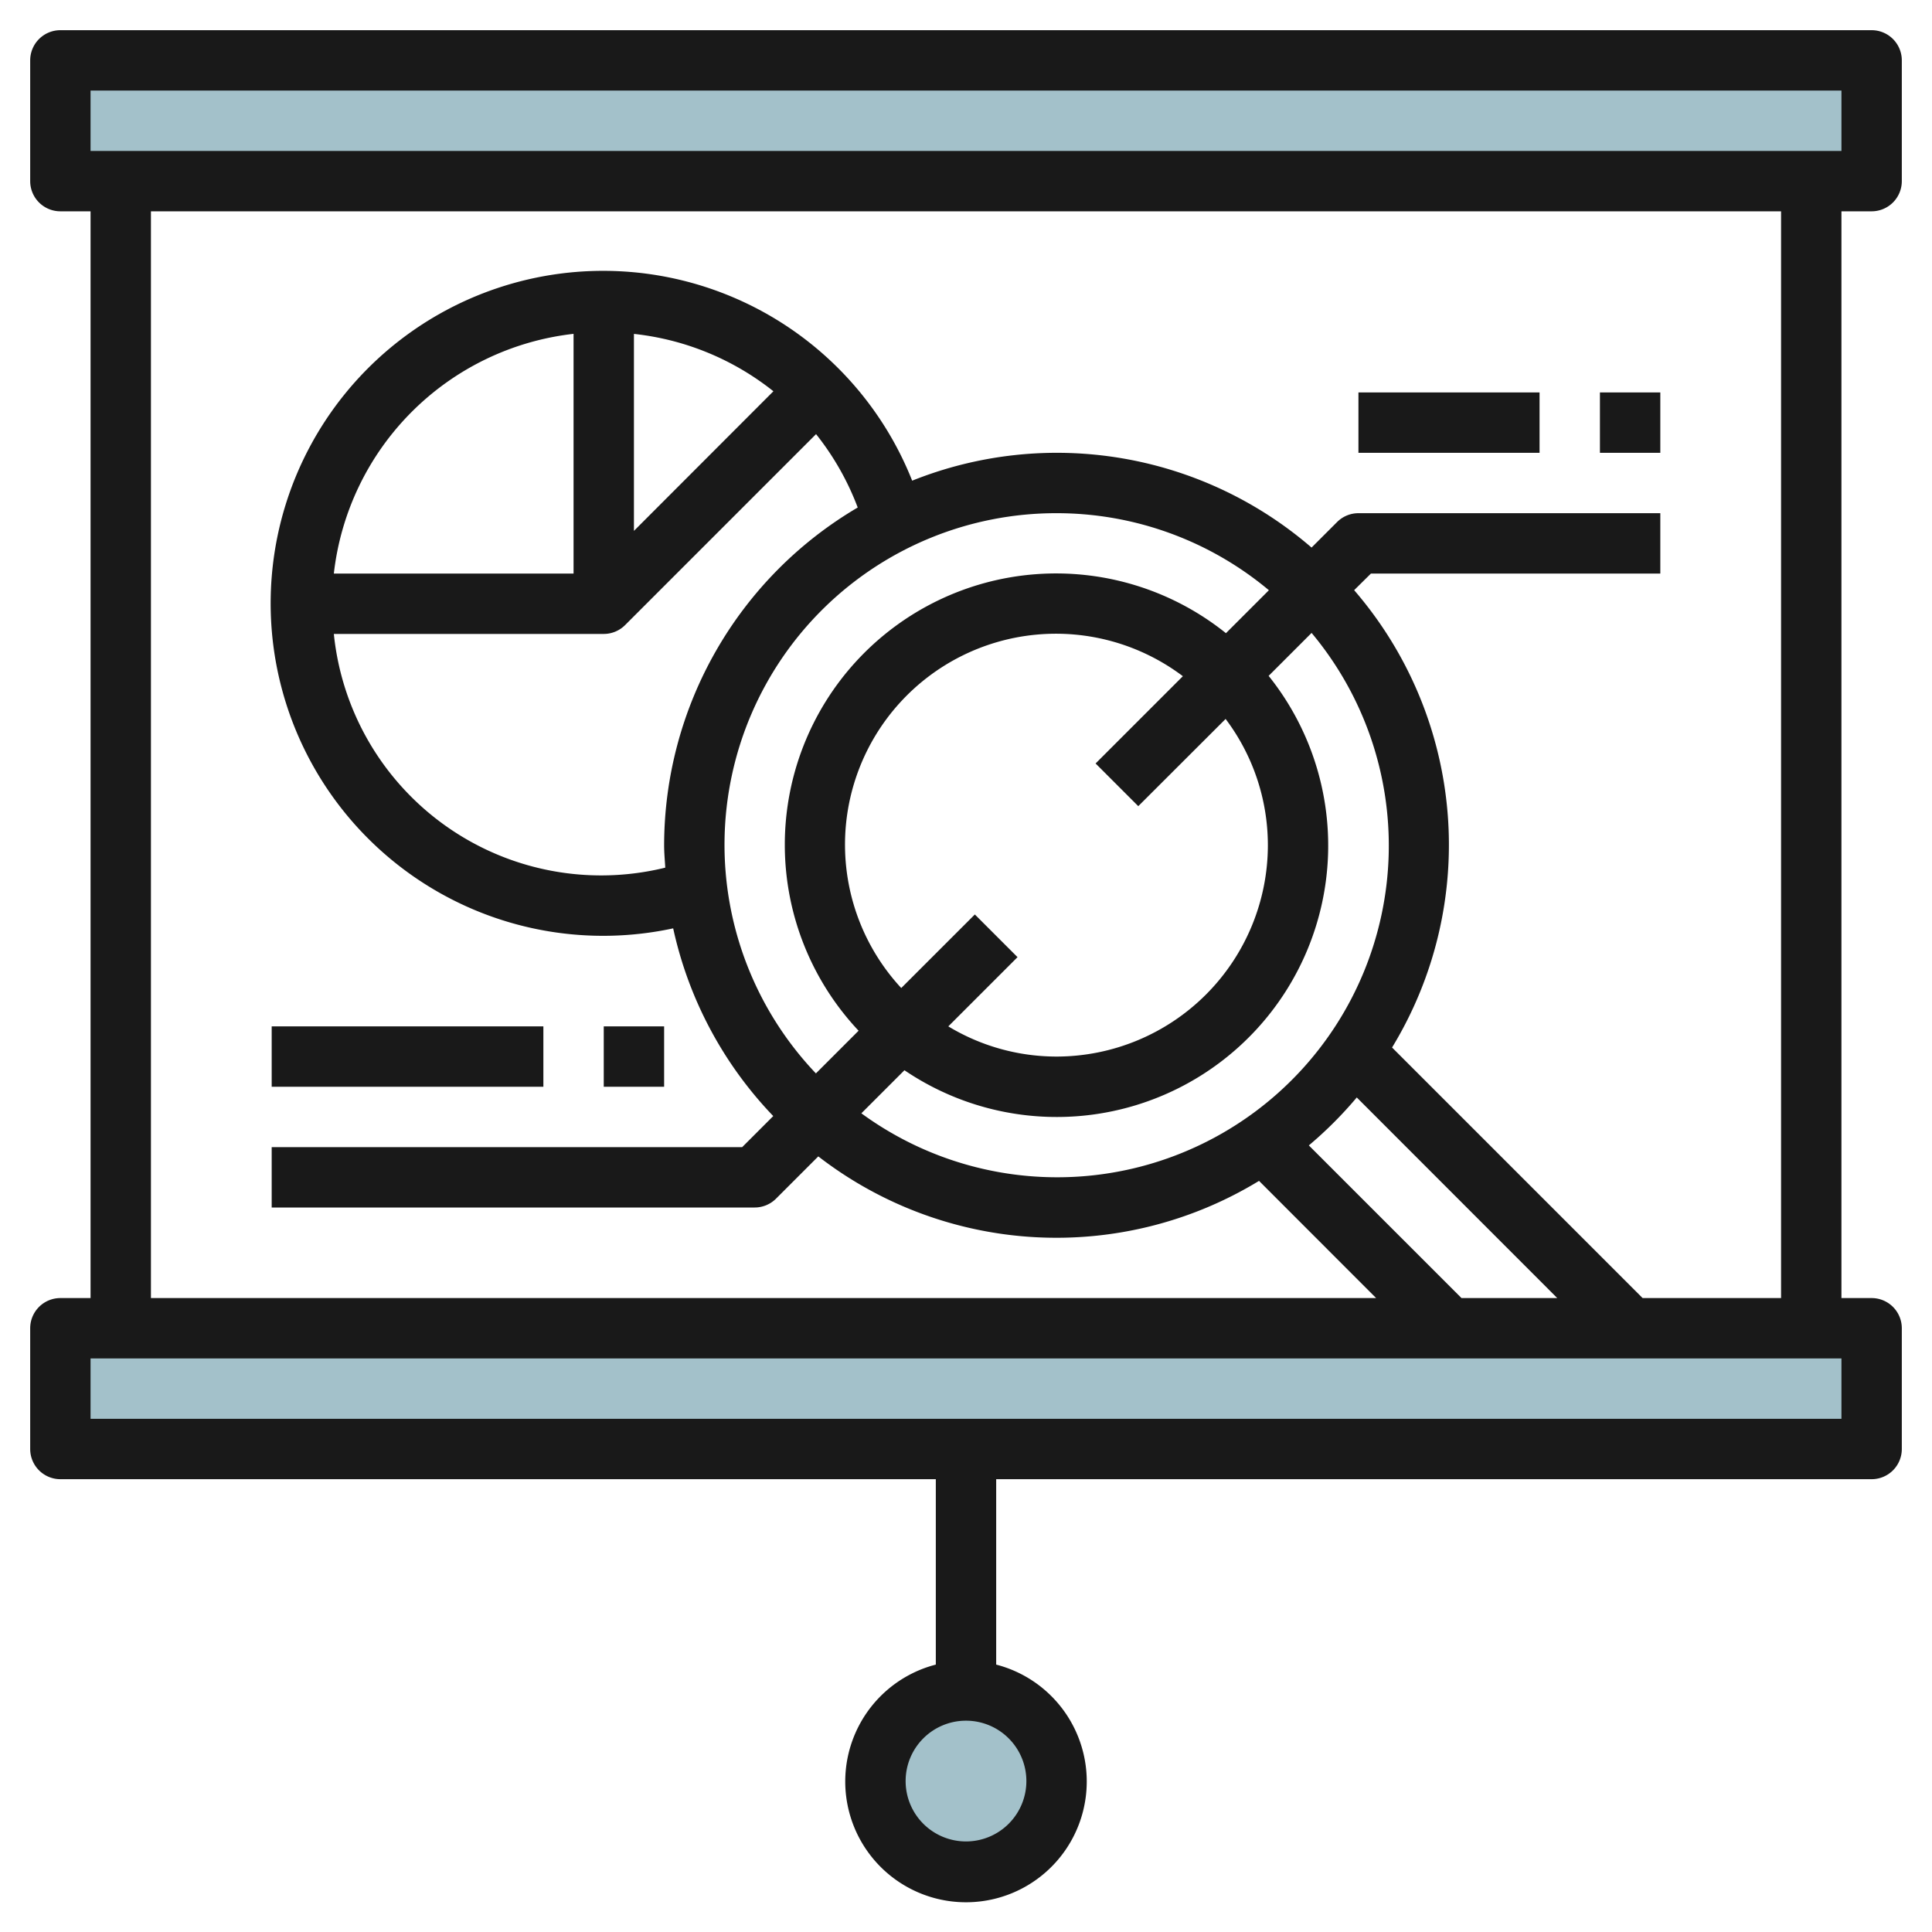
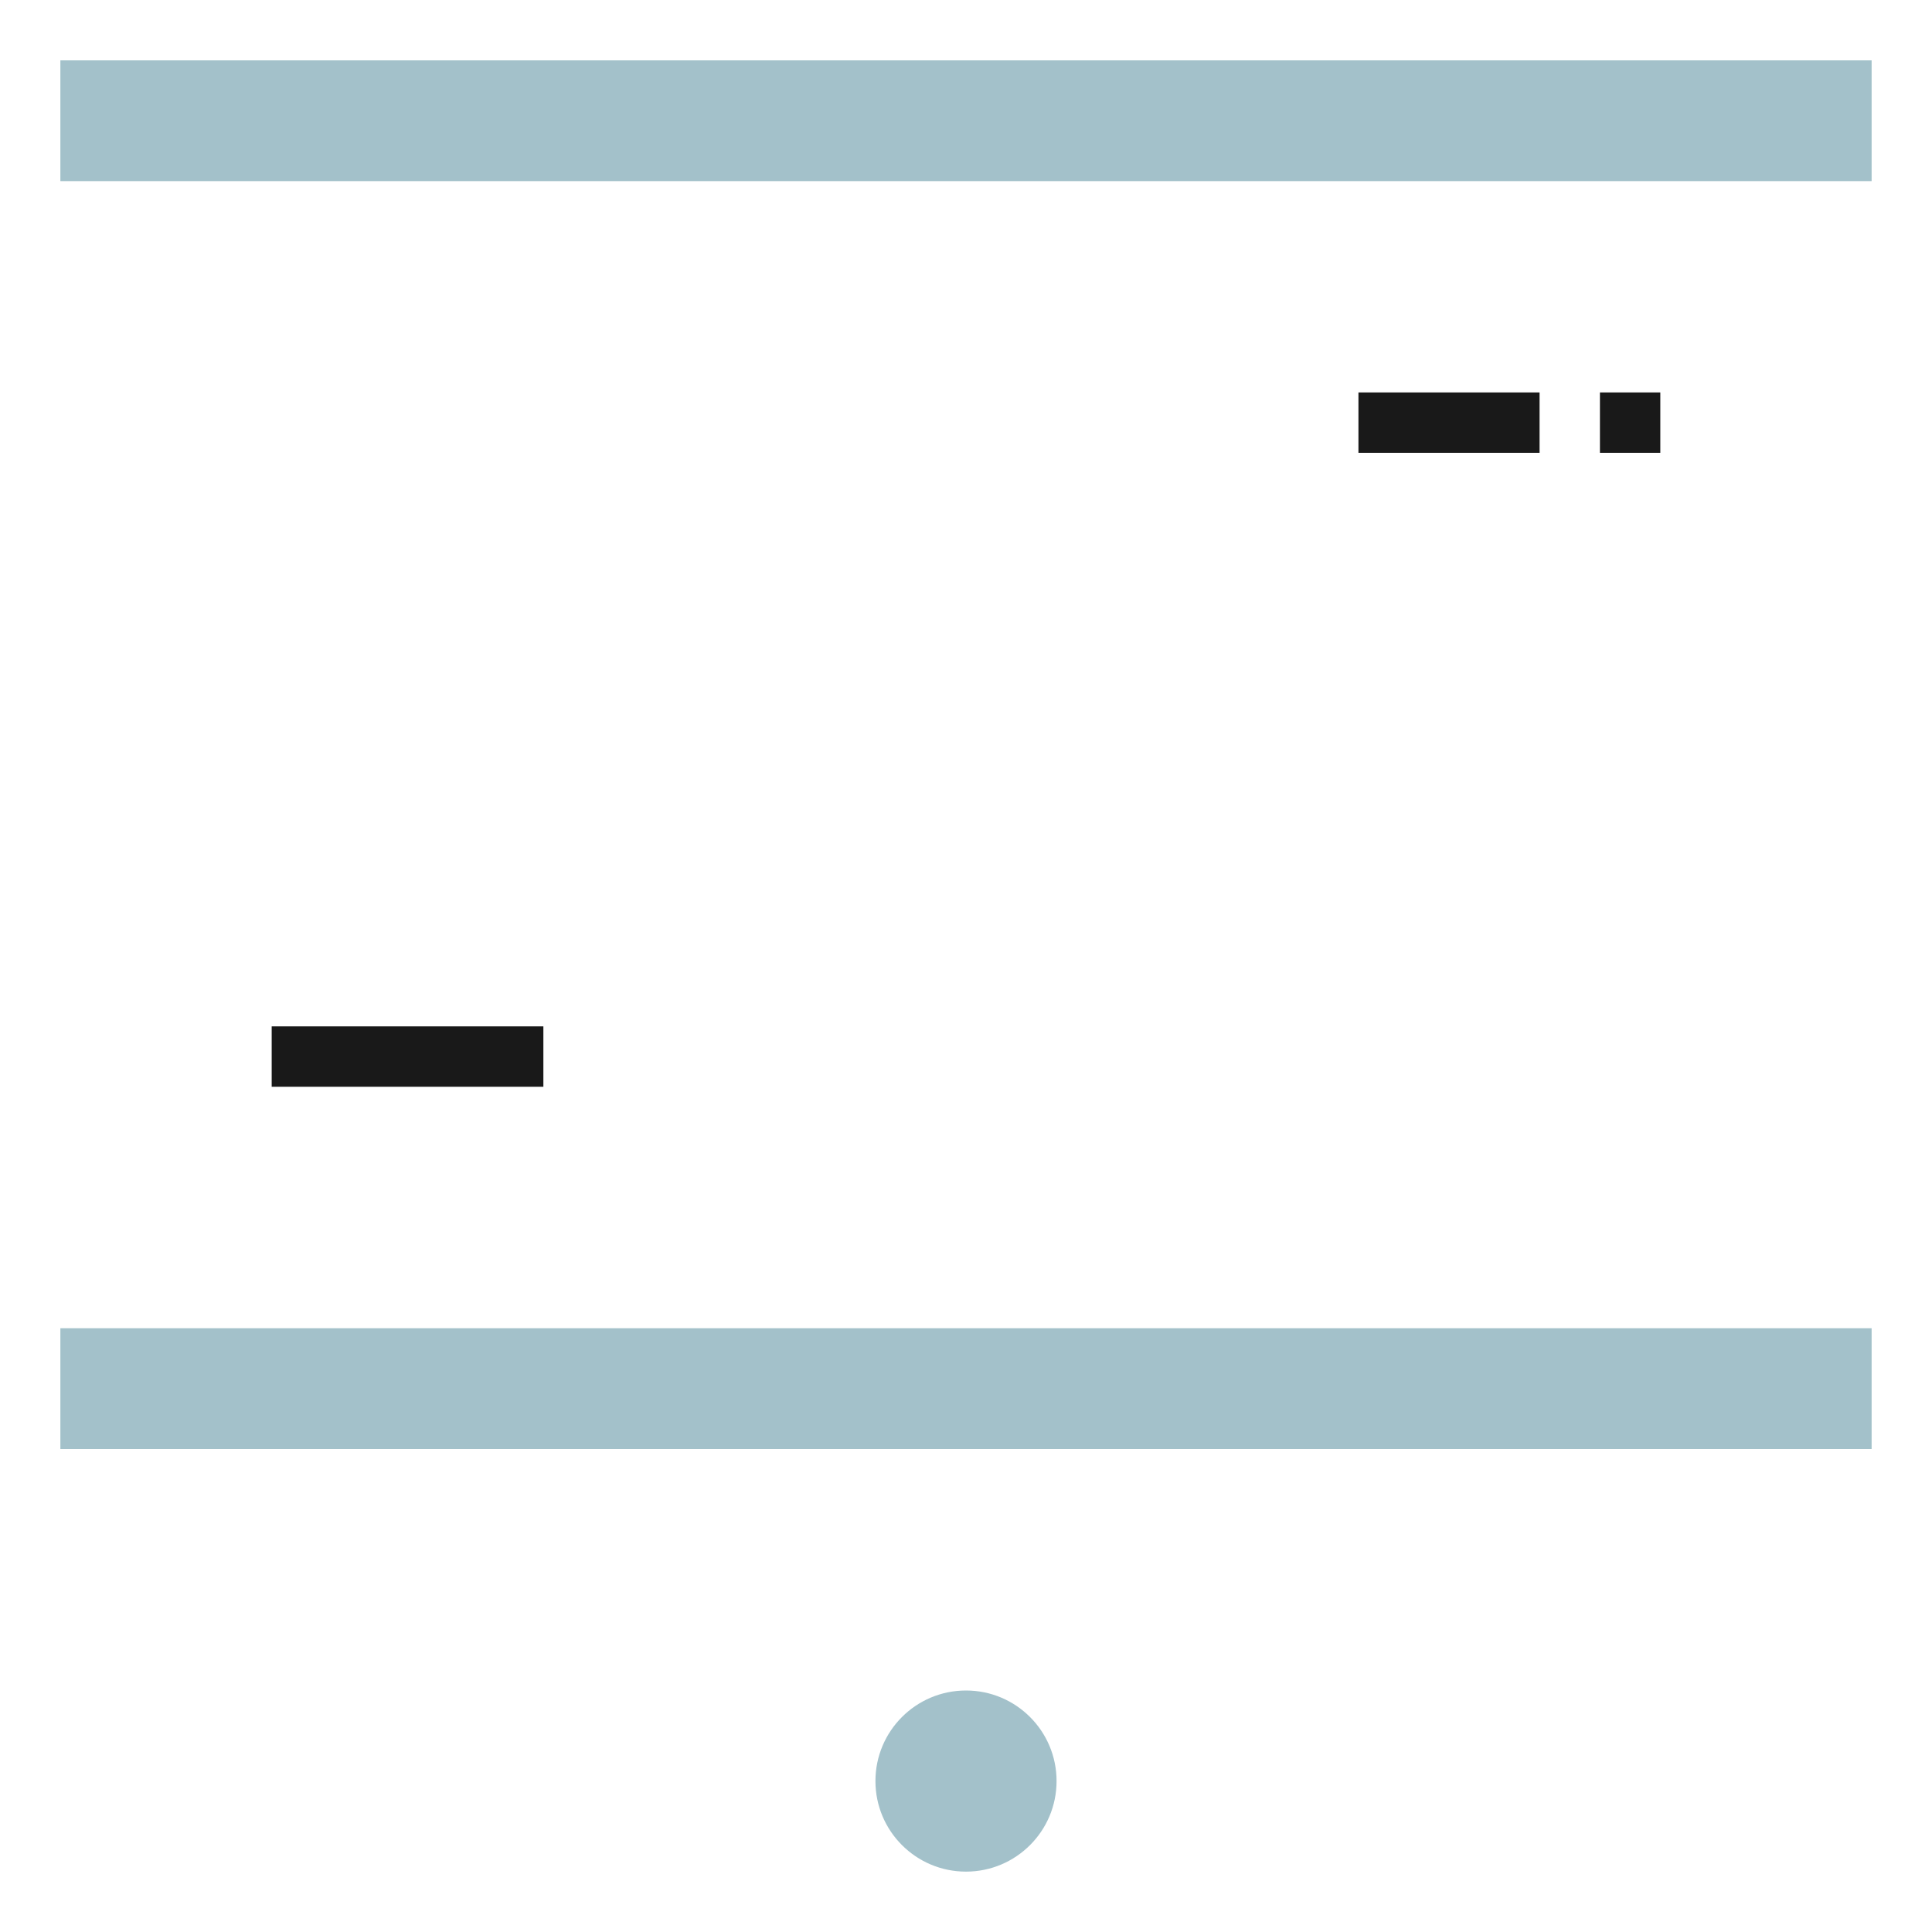
<svg xmlns="http://www.w3.org/2000/svg" id="Layer_3" height="512" viewBox="0 0 64 64" width="512" data-name="Layer 3">
  <path d="m2 44h60v4h-60z" fill="#a3c1ca" />
  <path d="m2 2h60v4h-60z" fill="#a3c1ca" />
  <circle cx="32" cy="59" fill="#a3c1ca" r="3" />
  <g fill="#191919">
-     <path d="m62 7a1 1 0 0 0 1-1v-4a1 1 0 0 0 -1-1h-60a1 1 0 0 0 -1 1v4a1 1 0 0 0 1 1h1v36h-1a1 1 0 0 0 -1 1v4a1 1 0 0 0 1 1h29v6.142a4 4 0 1 0 2 0v-6.142h29a1 1 0 0 0 1-1v-4a1 1 0 0 0 -1-1h-1v-36zm-28 52a2 2 0 1 1 -2-2 2 2 0 0 1 2 2zm-31-56h58v2h-58zm58 44h-58v-2h58zm-39-19c0 .25.024.5.038.742a8.9 8.9 0 0 1 -10.979-7.742h8.941a1 1 0 0 0 .707-.293l6.326-6.326a9 9 0 0 1 1.38 2.431 13 13 0 0 0 -6.413 11.188zm-1-16.939a8.955 8.955 0 0 1 4.62 1.9l-4.62 4.625zm-2 7.939h-7.941a9.012 9.012 0 0 1 7.941-7.941zm16-2a10.953 10.953 0 0 1 7.034 2.552l-1.423 1.423a8.987 8.987 0 0 0 -12.169 13.169l-1.414 1.414a10.985 10.985 0 0 1 7.972-18.558zm7 11a7.008 7.008 0 0 1 -7 7 6.937 6.937 0 0 1 -3.586-1l2.293-2.293-1.414-1.414-2.438 2.437a6.987 6.987 0 0 1 9.329-10.33l-2.891 2.891 1.414 1.414 2.893-2.889a6.953 6.953 0 0 1 1.4 4.184zm-12.039 7.453a8.992 8.992 0 0 0 12.064-13.064l1.423-1.423a10.986 10.986 0 0 1 -14.914 15.914zm14.982.9 6.643 6.647h-3.172l-5.057-5.057a13.055 13.055 0 0 0 1.586-1.586zm14.057 6.647h-4.586l-8.3-8.3a12.908 12.908 0 0 0 -1.256-15.15l.556-.55h9.586v-2h-10a1 1 0 0 0 -.707.293l-.846.846a12.907 12.907 0 0 0 -13.23-2.216 11.014 11.014 0 1 0 -7.917 14.83 12.967 12.967 0 0 0 3.315 6.218l-1.029 1.029h-15.586v2h16a1 1 0 0 0 .707-.293l1.4-1.4a12.891 12.891 0 0 0 14.6.811l3.879 3.882h-40.586v-36h54z" />
    <path d="m9 34h9v2h-9z" />
-     <path d="m20 34h2v2h-2z" />
    <path d="m45 13h6v2h-6z" />
    <path d="m53 13h2v2h-2z" />
  </g>
</svg>